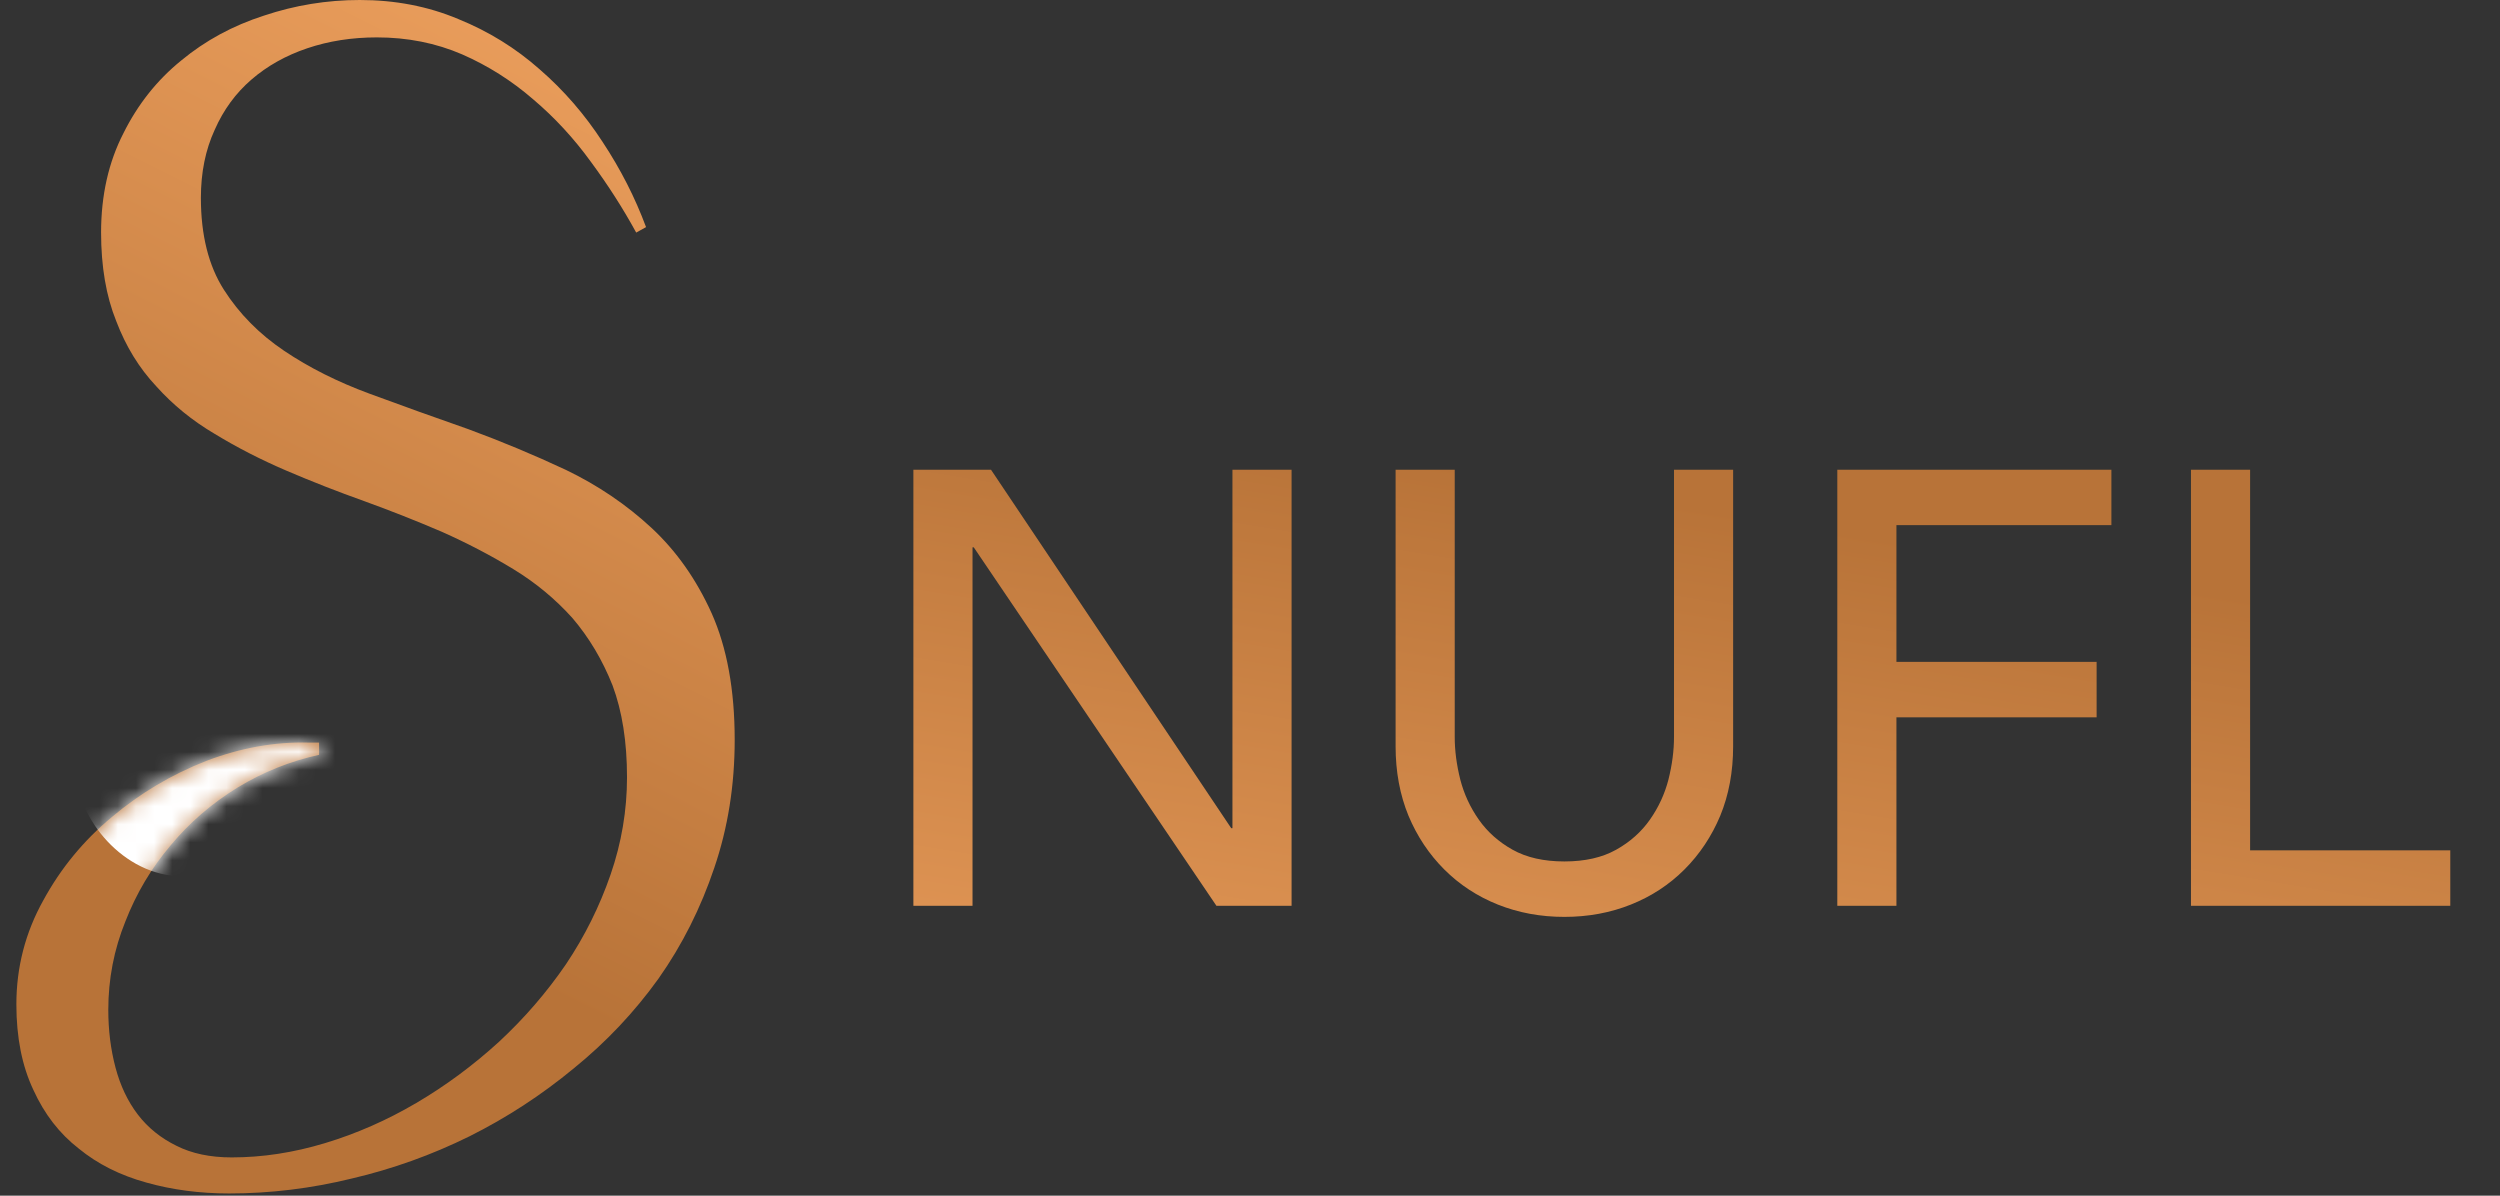
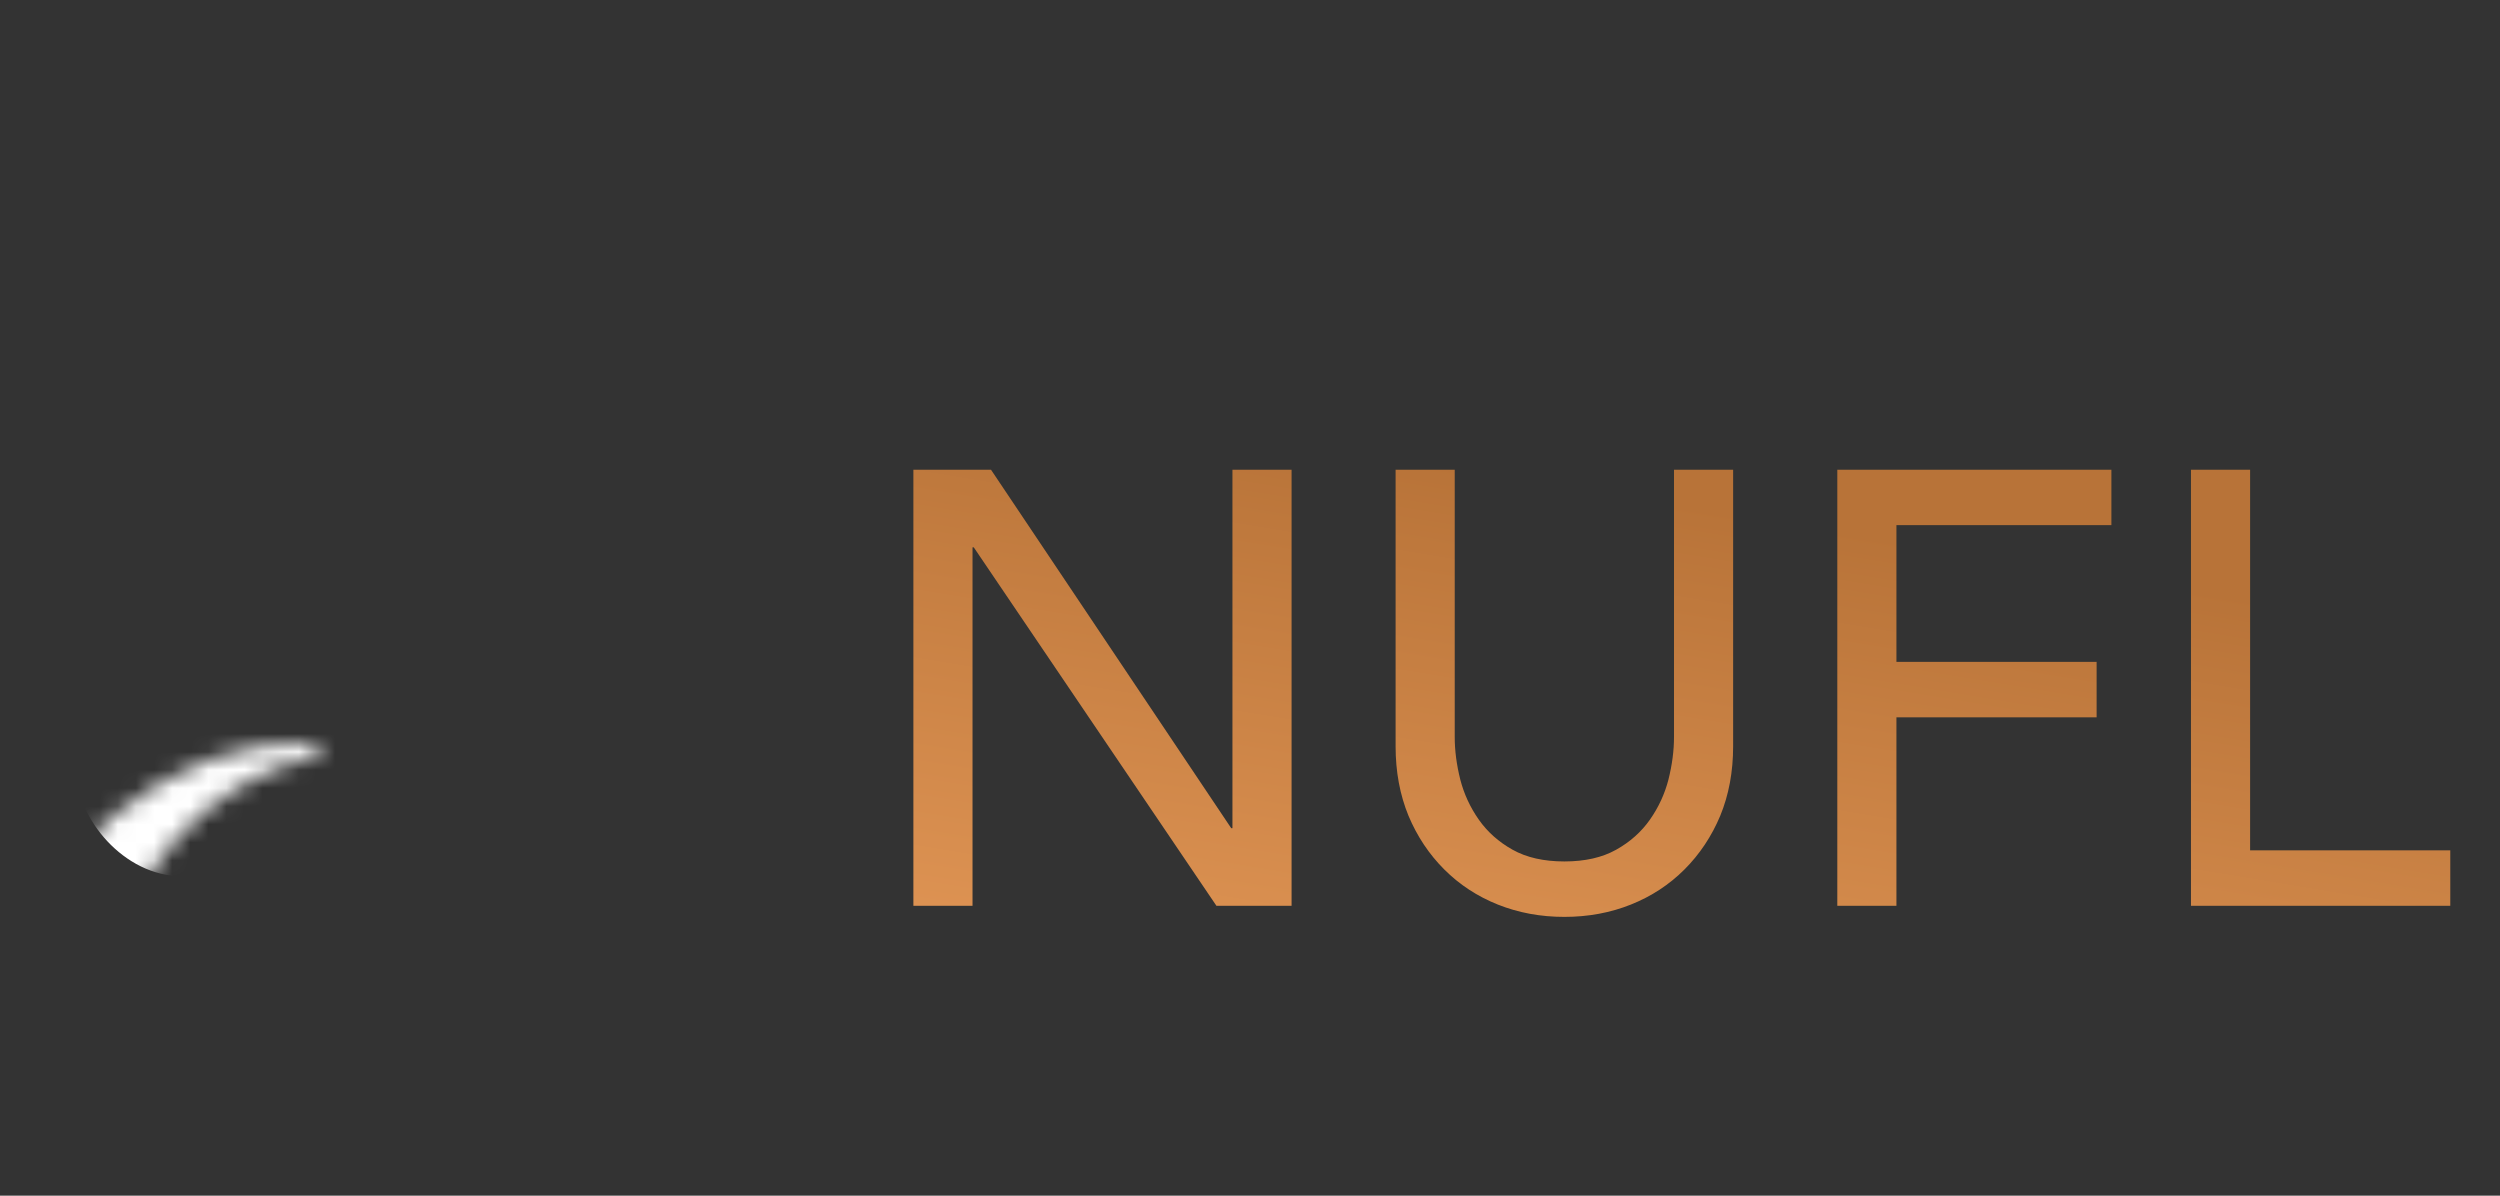
<svg xmlns="http://www.w3.org/2000/svg" width="138" height="66" viewBox="0 0 138 66" fill="none">
  <rect x="0" y="0" width="138" height="66" fill="#333333" stroke="none" />
-   <path d="M0.904 55.443C0.904 53.391 1.4 51.477 2.39 49.7C3.357 47.923 4.625 46.384 6.196 45.083C7.742 43.782 9.47 42.755 11.379 42.005C13.288 41.279 15.172 40.941 17.033 40.991H17.613V41.667C16.018 42.017 14.52 42.618 13.118 43.469C11.693 44.345 10.461 45.408 9.422 46.66C8.358 47.911 7.525 49.312 6.921 50.864C6.293 52.415 5.978 54.042 5.978 55.744C5.978 56.87 6.111 57.933 6.377 58.934C6.643 59.935 7.054 60.799 7.609 61.525C8.165 62.25 8.878 62.826 9.748 63.251C10.594 63.677 11.608 63.889 12.792 63.889C14.484 63.889 16.199 63.627 17.939 63.101C19.679 62.576 21.358 61.837 22.977 60.886C24.596 59.935 26.118 58.809 27.544 57.508C28.945 56.207 30.177 54.78 31.24 53.229C32.279 51.677 33.101 50.025 33.705 48.274C34.309 46.522 34.611 44.733 34.611 42.906C34.611 40.954 34.345 39.264 33.814 37.838C33.258 36.437 32.521 35.198 31.603 34.122C30.66 33.071 29.573 32.17 28.341 31.419C27.109 30.668 25.792 29.98 24.39 29.355C22.989 28.754 21.563 28.191 20.113 27.665C18.64 27.14 17.202 26.577 15.8 25.976C14.399 25.375 13.082 24.7 11.85 23.949C10.618 23.223 9.542 22.347 8.624 21.321C7.682 20.32 6.945 19.119 6.413 17.718C5.858 16.341 5.58 14.715 5.58 12.838C5.58 10.786 5.99 8.959 6.812 7.357C7.609 5.756 8.673 4.417 10.002 3.341C11.33 2.24 12.853 1.414 14.568 0.863C16.284 0.288 18.048 -0 19.86 -0C21.817 -0 23.629 0.35 25.296 1.051C26.964 1.727 28.462 2.652 29.791 3.829C31.12 4.98 32.279 6.319 33.27 7.845C34.261 9.347 35.058 10.911 35.662 12.537L35.118 12.838C34.394 11.511 33.56 10.21 32.618 8.934C31.675 7.633 30.612 6.481 29.428 5.48C28.244 4.454 26.939 3.628 25.514 3.003C24.064 2.377 22.494 2.064 20.802 2.064C19.425 2.064 18.144 2.265 16.96 2.665C15.776 3.065 14.749 3.641 13.88 4.392C13.01 5.143 12.333 6.068 11.85 7.17C11.342 8.271 11.089 9.522 11.089 10.923C11.089 12.975 11.512 14.665 12.357 15.991C13.203 17.317 14.315 18.444 15.692 19.369C17.069 20.295 18.64 21.084 20.404 21.734C22.167 22.385 23.98 23.036 25.84 23.686C27.676 24.362 29.477 25.113 31.24 25.939C33.004 26.789 34.575 27.853 35.952 29.129C37.329 30.405 38.441 31.982 39.286 33.859C40.132 35.761 40.555 38.088 40.555 40.841C40.555 43.344 40.181 45.696 39.431 47.898C38.682 50.126 37.656 52.165 36.351 54.017C35.022 55.869 33.463 57.52 31.675 58.972C29.887 60.448 27.966 61.7 25.913 62.726C23.835 63.752 21.672 64.528 19.425 65.053C17.178 65.604 14.919 65.879 12.647 65.879C11.028 65.879 9.506 65.679 8.081 65.278C6.631 64.878 5.386 64.252 4.347 63.401C3.284 62.576 2.451 61.499 1.847 60.173C1.218 58.847 0.904 57.27 0.904 55.443Z" fill="url(#paint0_linear_2480_1010)" />
  <mask id="mask0_2480_1010" style="mask-type:alpha" maskUnits="userSpaceOnUse" x="0" y="0" width="41" height="66">
    <path d="M0.904 55.443C0.904 53.391 1.4 51.477 2.39 49.7C3.357 47.923 4.625 46.384 6.196 45.083C7.742 43.782 9.47 42.755 11.379 42.005C13.288 41.279 15.172 40.941 17.033 40.991H17.613V41.667C16.018 42.017 14.52 42.618 13.118 43.469C11.693 44.345 10.461 45.408 9.422 46.66C8.358 47.911 7.525 49.312 6.921 50.864C6.293 52.415 5.978 54.042 5.978 55.744C5.978 56.87 6.111 57.933 6.377 58.934C6.643 59.935 7.054 60.799 7.609 61.525C8.165 62.25 8.878 62.826 9.748 63.251C10.594 63.677 11.608 63.889 12.792 63.889C14.484 63.889 16.199 63.627 17.939 63.101C19.679 62.576 21.358 61.837 22.977 60.886C24.596 59.935 26.118 58.809 27.544 57.508C28.945 56.207 30.177 54.78 31.24 53.229C32.279 51.677 33.101 50.025 33.705 48.274C34.309 46.522 34.611 44.733 34.611 42.906C34.611 40.954 34.345 39.264 33.814 37.838C33.258 36.437 32.521 35.198 31.603 34.122C30.66 33.071 29.573 32.17 28.341 31.419C27.109 30.668 25.792 29.98 24.39 29.355C22.989 28.754 21.563 28.191 20.113 27.665C18.64 27.14 17.202 26.577 15.8 25.976C14.399 25.375 13.082 24.7 11.85 23.949C10.618 23.223 9.542 22.347 8.624 21.321C7.682 20.32 6.945 19.119 6.413 17.718C5.858 16.341 5.58 14.715 5.58 12.838C5.58 10.786 5.99 8.959 6.812 7.357C7.609 5.756 8.673 4.417 10.002 3.341C11.33 2.24 12.853 1.414 14.568 0.863C16.284 0.288 18.048 -0 19.86 -0C21.817 -0 23.629 0.35 25.296 1.051C26.964 1.727 28.462 2.652 29.791 3.829C31.12 4.98 32.279 6.319 33.27 7.845C34.261 9.347 35.058 10.911 35.662 12.537L35.118 12.838C34.394 11.511 33.56 10.21 32.618 8.934C31.675 7.633 30.612 6.481 29.428 5.48C28.244 4.454 26.939 3.628 25.514 3.003C24.064 2.377 22.494 2.064 20.802 2.064C19.425 2.064 18.144 2.265 16.96 2.665C15.776 3.065 14.749 3.641 13.88 4.392C13.01 5.143 12.333 6.068 11.85 7.17C11.342 8.271 11.089 9.522 11.089 10.923C11.089 12.975 11.512 14.665 12.357 15.991C13.203 17.317 14.315 18.444 15.692 19.369C17.069 20.295 18.64 21.084 20.404 21.734C22.167 22.385 23.98 23.036 25.84 23.686C27.676 24.362 29.477 25.113 31.24 25.939C33.004 26.789 34.575 27.853 35.952 29.129C37.329 30.405 38.441 31.982 39.286 33.859C40.132 35.761 40.555 38.088 40.555 40.841C40.555 43.344 40.181 45.696 39.431 47.898C38.682 50.126 37.656 52.165 36.351 54.017C35.022 55.869 33.463 57.52 31.675 58.972C29.887 60.448 27.966 61.7 25.913 62.726C23.835 63.752 21.672 64.528 19.425 65.053C17.178 65.604 14.919 65.879 12.647 65.879C11.028 65.879 9.506 65.679 8.081 65.278C6.631 64.878 5.386 64.252 4.347 63.401C3.284 62.576 2.451 61.499 1.847 60.173C1.218 58.847 0.904 57.27 0.904 55.443Z" fill="#DD873E" />
  </mask>
  <g mask="url(#mask0_2480_1010)">
    <rect x="4.207" y="36.684" width="16.483" height="11.686" rx="5.843" fill="white" />
  </g>
  <path d="M50.419 25.928H54.703L67.963 45.716H68.031V25.928H71.295V50H67.147L53.751 30.212H53.683V50H50.419V25.928ZM80.301 25.928V40.684C80.301 41.432 80.403 42.214 80.607 43.03C80.811 43.823 81.151 44.56 81.627 45.24C82.103 45.92 82.727 46.475 83.497 46.906C84.268 47.337 85.22 47.552 86.353 47.552C87.487 47.552 88.439 47.337 89.209 46.906C89.98 46.475 90.603 45.92 91.079 45.24C91.555 44.56 91.895 43.823 92.099 43.03C92.303 42.214 92.405 41.432 92.405 40.684V25.928H95.669V41.194C95.669 42.599 95.431 43.88 94.955 45.036C94.479 46.169 93.822 47.155 92.983 47.994C92.145 48.833 91.159 49.479 90.025 49.932C88.892 50.385 87.668 50.612 86.353 50.612C85.039 50.612 83.815 50.385 82.681 49.932C81.548 49.479 80.562 48.833 79.723 47.994C78.885 47.155 78.227 46.169 77.751 45.036C77.275 43.88 77.037 42.599 77.037 41.194V25.928H80.301ZM101.419 25.928H116.549V28.988H104.683V36.536H115.733V39.596H104.683V50H101.419V25.928ZM120.942 25.928H124.206V46.94H135.256V50H120.942V25.928Z" fill="url(#paint1_linear_2480_1010)" />
  <defs>
    <linearGradient id="paint0_linear_2480_1010" x1="32.958" y1="0.677" x2="10.564" y2="45.062" gradientUnits="userSpaceOnUse">
      <stop stop-color="#EC9F5D" />
      <stop offset="1" stop-color="#B87338" />
    </linearGradient>
    <linearGradient id="paint1_linear_2480_1010" x1="64.556" y1="64.496" x2="71.226" y2="24.183" gradientUnits="userSpaceOnUse">
      <stop stop-color="#EC9F5D" />
      <stop offset="1" stop-color="#B87338" />
    </linearGradient>
  </defs>
</svg>